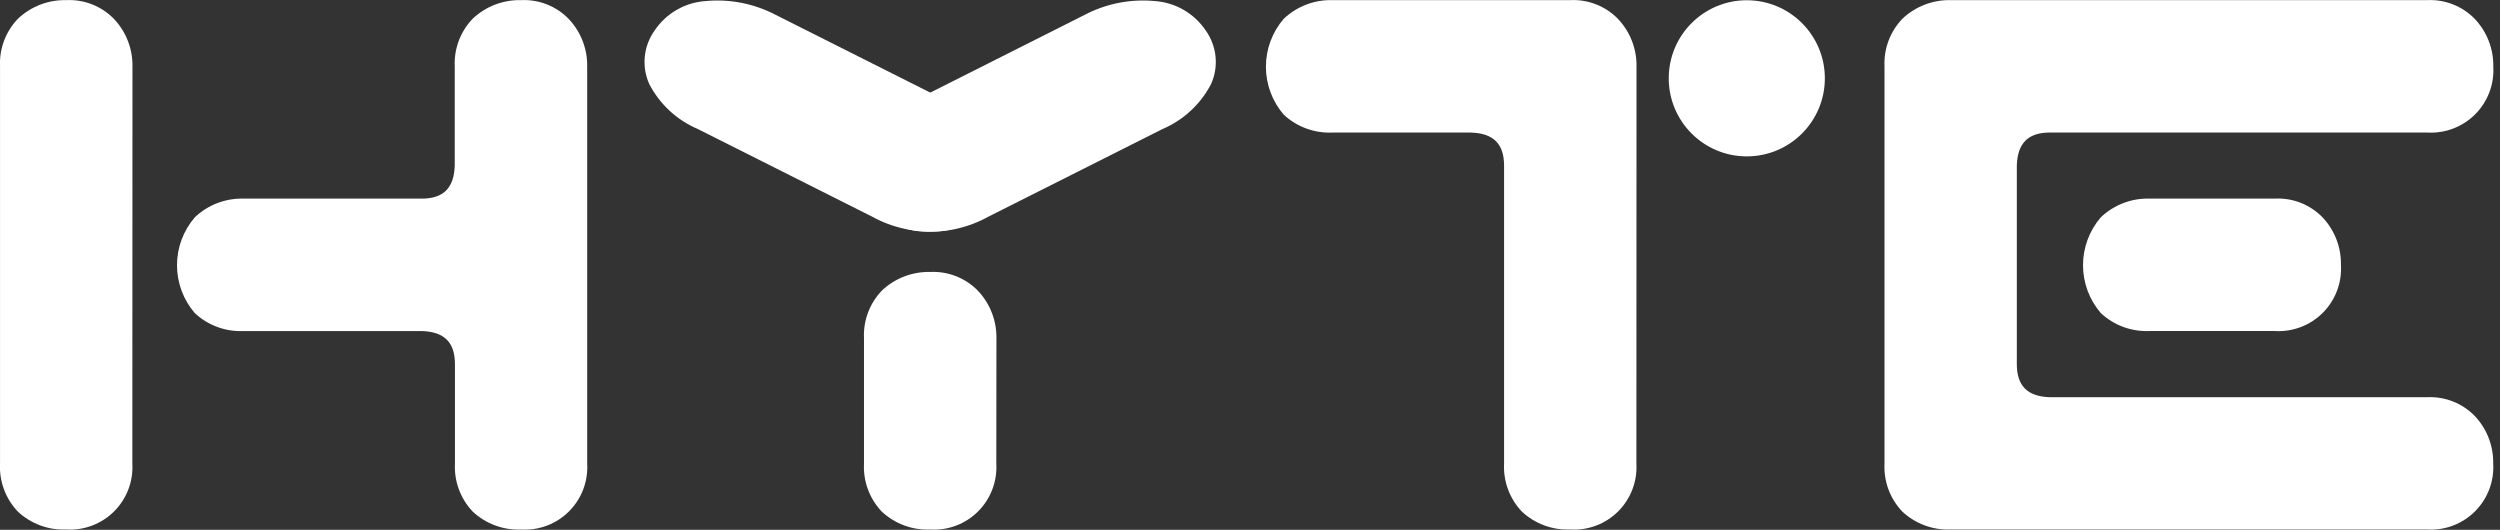
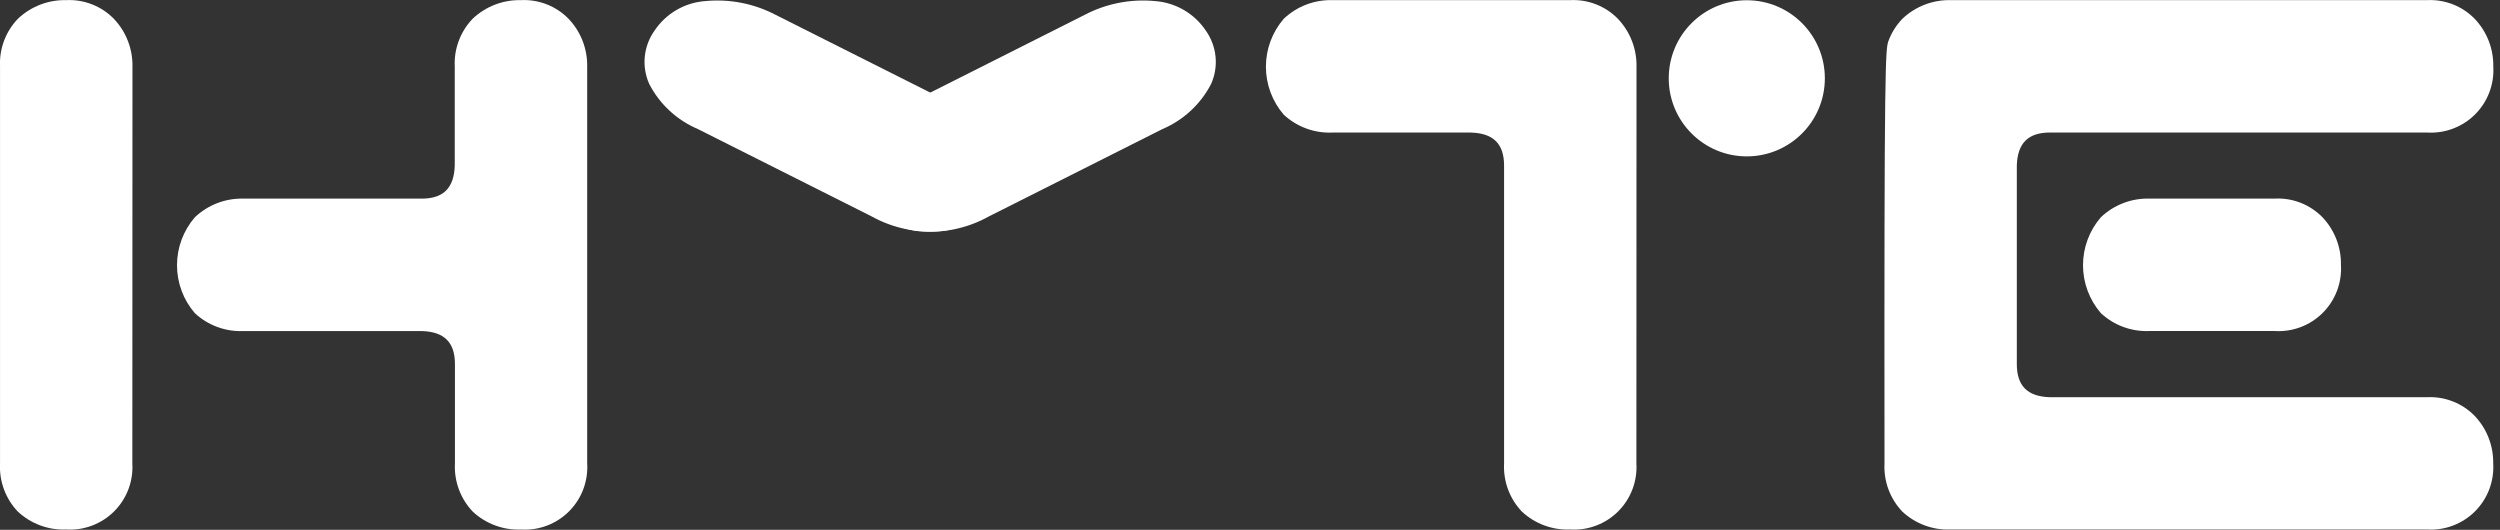
<svg xmlns="http://www.w3.org/2000/svg" width="151" height="32" viewBox="0 0 151 32" fill="none">
  <rect x="0" y="0" width="151" height="32" fill="#333333" stroke="none" />
  <g clip-path="url(#clip0_541_64921)">
    <path d="M7.993 27.988C8.026 28.521 7.944 29.055 7.755 29.554C7.566 30.053 7.272 30.507 6.895 30.885C6.517 31.262 6.063 31.556 5.564 31.745C5.065 31.934 4.531 32.016 3.997 31.983C3.464 32.005 2.932 31.92 2.431 31.735C1.931 31.55 1.472 31.267 1.081 30.904C0.712 30.517 0.425 30.059 0.24 29.557C0.054 29.056 -0.027 28.522 0.002 27.988V4.011C-0.023 3.483 0.059 2.956 0.245 2.461C0.431 1.967 0.715 1.515 1.081 1.134C1.867 0.389 2.915 -0.016 3.997 0.008C4.529 -0.019 5.061 0.068 5.557 0.262C6.053 0.456 6.502 0.753 6.875 1.134C7.613 1.908 8.017 2.941 8.001 4.011L7.993 27.988ZM35.466 27.988C35.499 28.52 35.418 29.054 35.229 29.554C35.04 30.053 34.747 30.507 34.37 30.885C33.993 31.262 33.539 31.556 33.04 31.746C32.541 31.935 32.007 32.017 31.474 31.985C30.941 32.007 30.409 31.922 29.908 31.737C29.408 31.552 28.949 31.269 28.558 30.906C28.189 30.519 27.902 30.061 27.717 29.559C27.531 29.058 27.45 28.523 27.479 27.989V21.995C27.479 20.681 26.839 20.037 25.48 19.996H14.686C14.153 20.017 13.621 19.933 13.12 19.747C12.62 19.562 12.161 19.28 11.77 18.917C11.074 18.112 10.691 17.084 10.691 16.02C10.691 14.956 11.074 13.928 11.77 13.123C12.555 12.378 13.604 11.973 14.686 11.997H25.468C26.782 11.997 27.426 11.357 27.467 9.998V4.011C27.442 3.483 27.525 2.956 27.711 2.461C27.896 1.967 28.181 1.515 28.547 1.134C29.332 0.389 30.381 -0.016 31.463 0.008C31.995 -0.019 32.527 0.068 33.023 0.262C33.519 0.456 33.968 0.753 34.34 1.134C35.078 1.908 35.483 2.941 35.466 4.011V27.988Z" fill="white" />
-     <path d="M60.177 27.99C60.209 28.523 60.128 29.057 59.938 29.556C59.749 30.056 59.456 30.509 59.078 30.887C58.7 31.265 58.247 31.558 57.748 31.747C57.248 31.936 56.714 32.018 56.181 31.985C55.648 32.007 55.115 31.922 54.615 31.737C54.114 31.552 53.655 31.269 53.264 30.906C52.895 30.519 52.609 30.061 52.423 29.559C52.238 29.058 52.157 28.524 52.185 27.99V20.43C52.16 19.902 52.243 19.375 52.428 18.88C52.614 18.385 52.898 17.934 53.264 17.552C54.05 16.807 55.098 16.402 56.181 16.426C56.713 16.4 57.244 16.487 57.74 16.681C58.236 16.875 58.685 17.172 59.058 17.552C59.796 18.327 60.2 19.36 60.184 20.43L60.177 27.99Z" fill="white" />
    <path d="M57.324 6.164C58.613 6.713 59.666 7.701 60.295 8.953C60.529 9.461 60.62 10.024 60.559 10.58C60.498 11.136 60.287 11.666 59.948 12.111C59.601 12.62 59.149 13.049 58.621 13.367C58.094 13.685 57.504 13.885 56.892 13.954C55.415 14.096 53.929 13.785 52.632 13.063L42.156 7.797C40.885 7.258 39.843 6.292 39.211 5.066C38.98 4.548 38.889 3.979 38.946 3.414C39.002 2.85 39.205 2.311 39.534 1.849C39.877 1.336 40.333 0.908 40.867 0.599C41.401 0.289 41.999 0.106 42.615 0.064C44.078 -0.074 45.548 0.216 46.849 0.897L57.324 6.164Z" fill="white" />
    <path d="M65.513 0.897C66.814 0.216 68.286 -0.074 69.749 0.064C70.365 0.107 70.963 0.289 71.497 0.599C72.031 0.908 72.487 1.336 72.831 1.849C73.159 2.311 73.362 2.851 73.418 3.415C73.475 3.979 73.384 4.548 73.153 5.066C72.521 6.292 71.479 7.258 70.209 7.797L59.728 13.072C58.431 13.795 56.946 14.106 55.468 13.964C54.856 13.895 54.267 13.694 53.74 13.376C53.213 13.058 52.761 12.63 52.414 12.121C52.076 11.675 51.864 11.146 51.803 10.59C51.742 10.033 51.833 9.471 52.067 8.962C52.696 7.71 53.749 6.722 55.038 6.173L65.513 0.897Z" fill="white" />
-     <path d="M98.838 27.988C98.87 28.521 98.789 29.055 98.6 29.554C98.41 30.053 98.117 30.507 97.739 30.885C97.362 31.262 96.908 31.556 96.409 31.745C95.909 31.934 95.375 32.016 94.842 31.983C94.309 32.005 93.776 31.92 93.276 31.735C92.775 31.55 92.316 31.267 91.925 30.904C91.556 30.517 91.27 30.059 91.084 29.557C90.899 29.056 90.818 28.522 90.846 27.988V10.005C90.846 8.692 90.206 8.048 88.847 8.007H80.456C79.923 8.028 79.391 7.944 78.89 7.758C78.389 7.573 77.93 7.291 77.539 6.928C76.844 6.123 76.461 5.094 76.461 4.031C76.461 2.967 76.844 1.938 77.539 1.134C78.325 0.389 79.374 -0.016 80.456 0.008H94.842C95.374 -0.019 95.906 0.068 96.401 0.262C96.897 0.456 97.347 0.753 97.719 1.134C98.457 1.908 98.862 2.941 98.845 4.011L98.838 27.988ZM150.59 27.988C150.622 28.521 150.541 29.055 150.352 29.554C150.162 30.053 149.869 30.507 149.491 30.885C149.114 31.262 148.66 31.556 148.161 31.745C147.661 31.934 147.127 32.016 146.594 31.983H117.82C117.287 32.005 116.755 31.92 116.254 31.735C115.754 31.55 115.295 31.267 114.904 30.904C114.534 30.517 114.248 30.059 114.062 29.558C113.877 29.056 113.796 28.522 113.824 27.988V4.011C113.799 3.483 113.882 2.956 114.068 2.461C114.253 1.966 114.538 1.515 114.904 1.134C115.689 0.389 116.738 -0.016 117.82 0.008H146.592C147.124 -0.019 147.656 0.068 148.152 0.262C148.648 0.456 149.097 0.753 149.469 1.134C150.207 1.908 150.612 2.941 150.595 4.011C150.628 4.545 150.546 5.079 150.356 5.579C150.166 6.079 149.872 6.532 149.494 6.91C149.115 7.287 148.661 7.58 148.161 7.769C147.66 7.958 147.126 8.038 146.592 8.005H123.815C122.501 8.005 121.855 8.645 121.816 10.004V21.993C121.816 23.307 122.456 23.95 123.815 23.992H146.592C147.124 23.965 147.656 24.052 148.152 24.246C148.648 24.44 149.097 24.737 149.469 25.118C150.204 25.891 150.606 26.921 150.59 27.988ZM141.393 15.998C141.426 16.531 141.344 17.065 141.155 17.565C140.966 18.064 140.672 18.518 140.295 18.895C139.917 19.273 139.463 19.566 138.964 19.756C138.465 19.945 137.931 20.026 137.397 19.994H129.809C129.276 20.015 128.744 19.931 128.243 19.746C127.743 19.561 127.284 19.278 126.893 18.915C126.197 18.11 125.814 17.082 125.814 16.018C125.814 14.954 126.197 13.926 126.893 13.121C127.679 12.376 128.727 11.971 129.809 11.995H137.397C137.93 11.968 138.461 12.054 138.957 12.248C139.453 12.442 139.902 12.74 140.275 13.121C141.011 13.897 141.412 14.931 141.393 16V15.998Z" fill="white" />
+     <path d="M98.838 27.988C98.87 28.521 98.789 29.055 98.6 29.554C98.41 30.053 98.117 30.507 97.739 30.885C97.362 31.262 96.908 31.556 96.409 31.745C95.909 31.934 95.375 32.016 94.842 31.983C94.309 32.005 93.776 31.92 93.276 31.735C92.775 31.55 92.316 31.267 91.925 30.904C91.556 30.517 91.27 30.059 91.084 29.557C90.899 29.056 90.818 28.522 90.846 27.988V10.005C90.846 8.692 90.206 8.048 88.847 8.007H80.456C79.923 8.028 79.391 7.944 78.89 7.758C78.389 7.573 77.93 7.291 77.539 6.928C76.844 6.123 76.461 5.094 76.461 4.031C76.461 2.967 76.844 1.938 77.539 1.134C78.325 0.389 79.374 -0.016 80.456 0.008H94.842C95.374 -0.019 95.906 0.068 96.401 0.262C96.897 0.456 97.347 0.753 97.719 1.134C98.457 1.908 98.862 2.941 98.845 4.011L98.838 27.988ZM150.59 27.988C150.622 28.521 150.541 29.055 150.352 29.554C150.162 30.053 149.869 30.507 149.491 30.885C149.114 31.262 148.66 31.556 148.161 31.745C147.661 31.934 147.127 32.016 146.594 31.983H117.82C117.287 32.005 116.755 31.92 116.254 31.735C115.754 31.55 115.295 31.267 114.904 30.904C114.534 30.517 114.248 30.059 114.062 29.558C113.877 29.056 113.796 28.522 113.824 27.988C113.799 3.483 113.882 2.956 114.068 2.461C114.253 1.966 114.538 1.515 114.904 1.134C115.689 0.389 116.738 -0.016 117.82 0.008H146.592C147.124 -0.019 147.656 0.068 148.152 0.262C148.648 0.456 149.097 0.753 149.469 1.134C150.207 1.908 150.612 2.941 150.595 4.011C150.628 4.545 150.546 5.079 150.356 5.579C150.166 6.079 149.872 6.532 149.494 6.91C149.115 7.287 148.661 7.58 148.161 7.769C147.66 7.958 147.126 8.038 146.592 8.005H123.815C122.501 8.005 121.855 8.645 121.816 10.004V21.993C121.816 23.307 122.456 23.95 123.815 23.992H146.592C147.124 23.965 147.656 24.052 148.152 24.246C148.648 24.44 149.097 24.737 149.469 25.118C150.204 25.891 150.606 26.921 150.59 27.988ZM141.393 15.998C141.426 16.531 141.344 17.065 141.155 17.565C140.966 18.064 140.672 18.518 140.295 18.895C139.917 19.273 139.463 19.566 138.964 19.756C138.465 19.945 137.931 20.026 137.397 19.994H129.809C129.276 20.015 128.744 19.931 128.243 19.746C127.743 19.561 127.284 19.278 126.893 18.915C126.197 18.11 125.814 17.082 125.814 16.018C125.814 14.954 126.197 13.926 126.893 13.121C127.679 12.376 128.727 11.971 129.809 11.995H137.397C137.93 11.968 138.461 12.054 138.957 12.248C139.453 12.442 139.902 12.74 140.275 13.121C141.011 13.897 141.412 14.931 141.393 16V15.998Z" fill="white" />
    <path d="M105.506 9.445C108.11 9.445 110.221 7.334 110.221 4.73C110.221 2.126 108.11 0.015 105.506 0.015C102.902 0.015 100.792 2.126 100.792 4.73C100.792 7.334 102.902 9.445 105.506 9.445Z" fill="white" />
  </g>
  <defs>
    <clipPath id="clip0_541_64921">
      <rect width="150.588" height="32" fill="white" />
    </clipPath>
  </defs>
</svg>